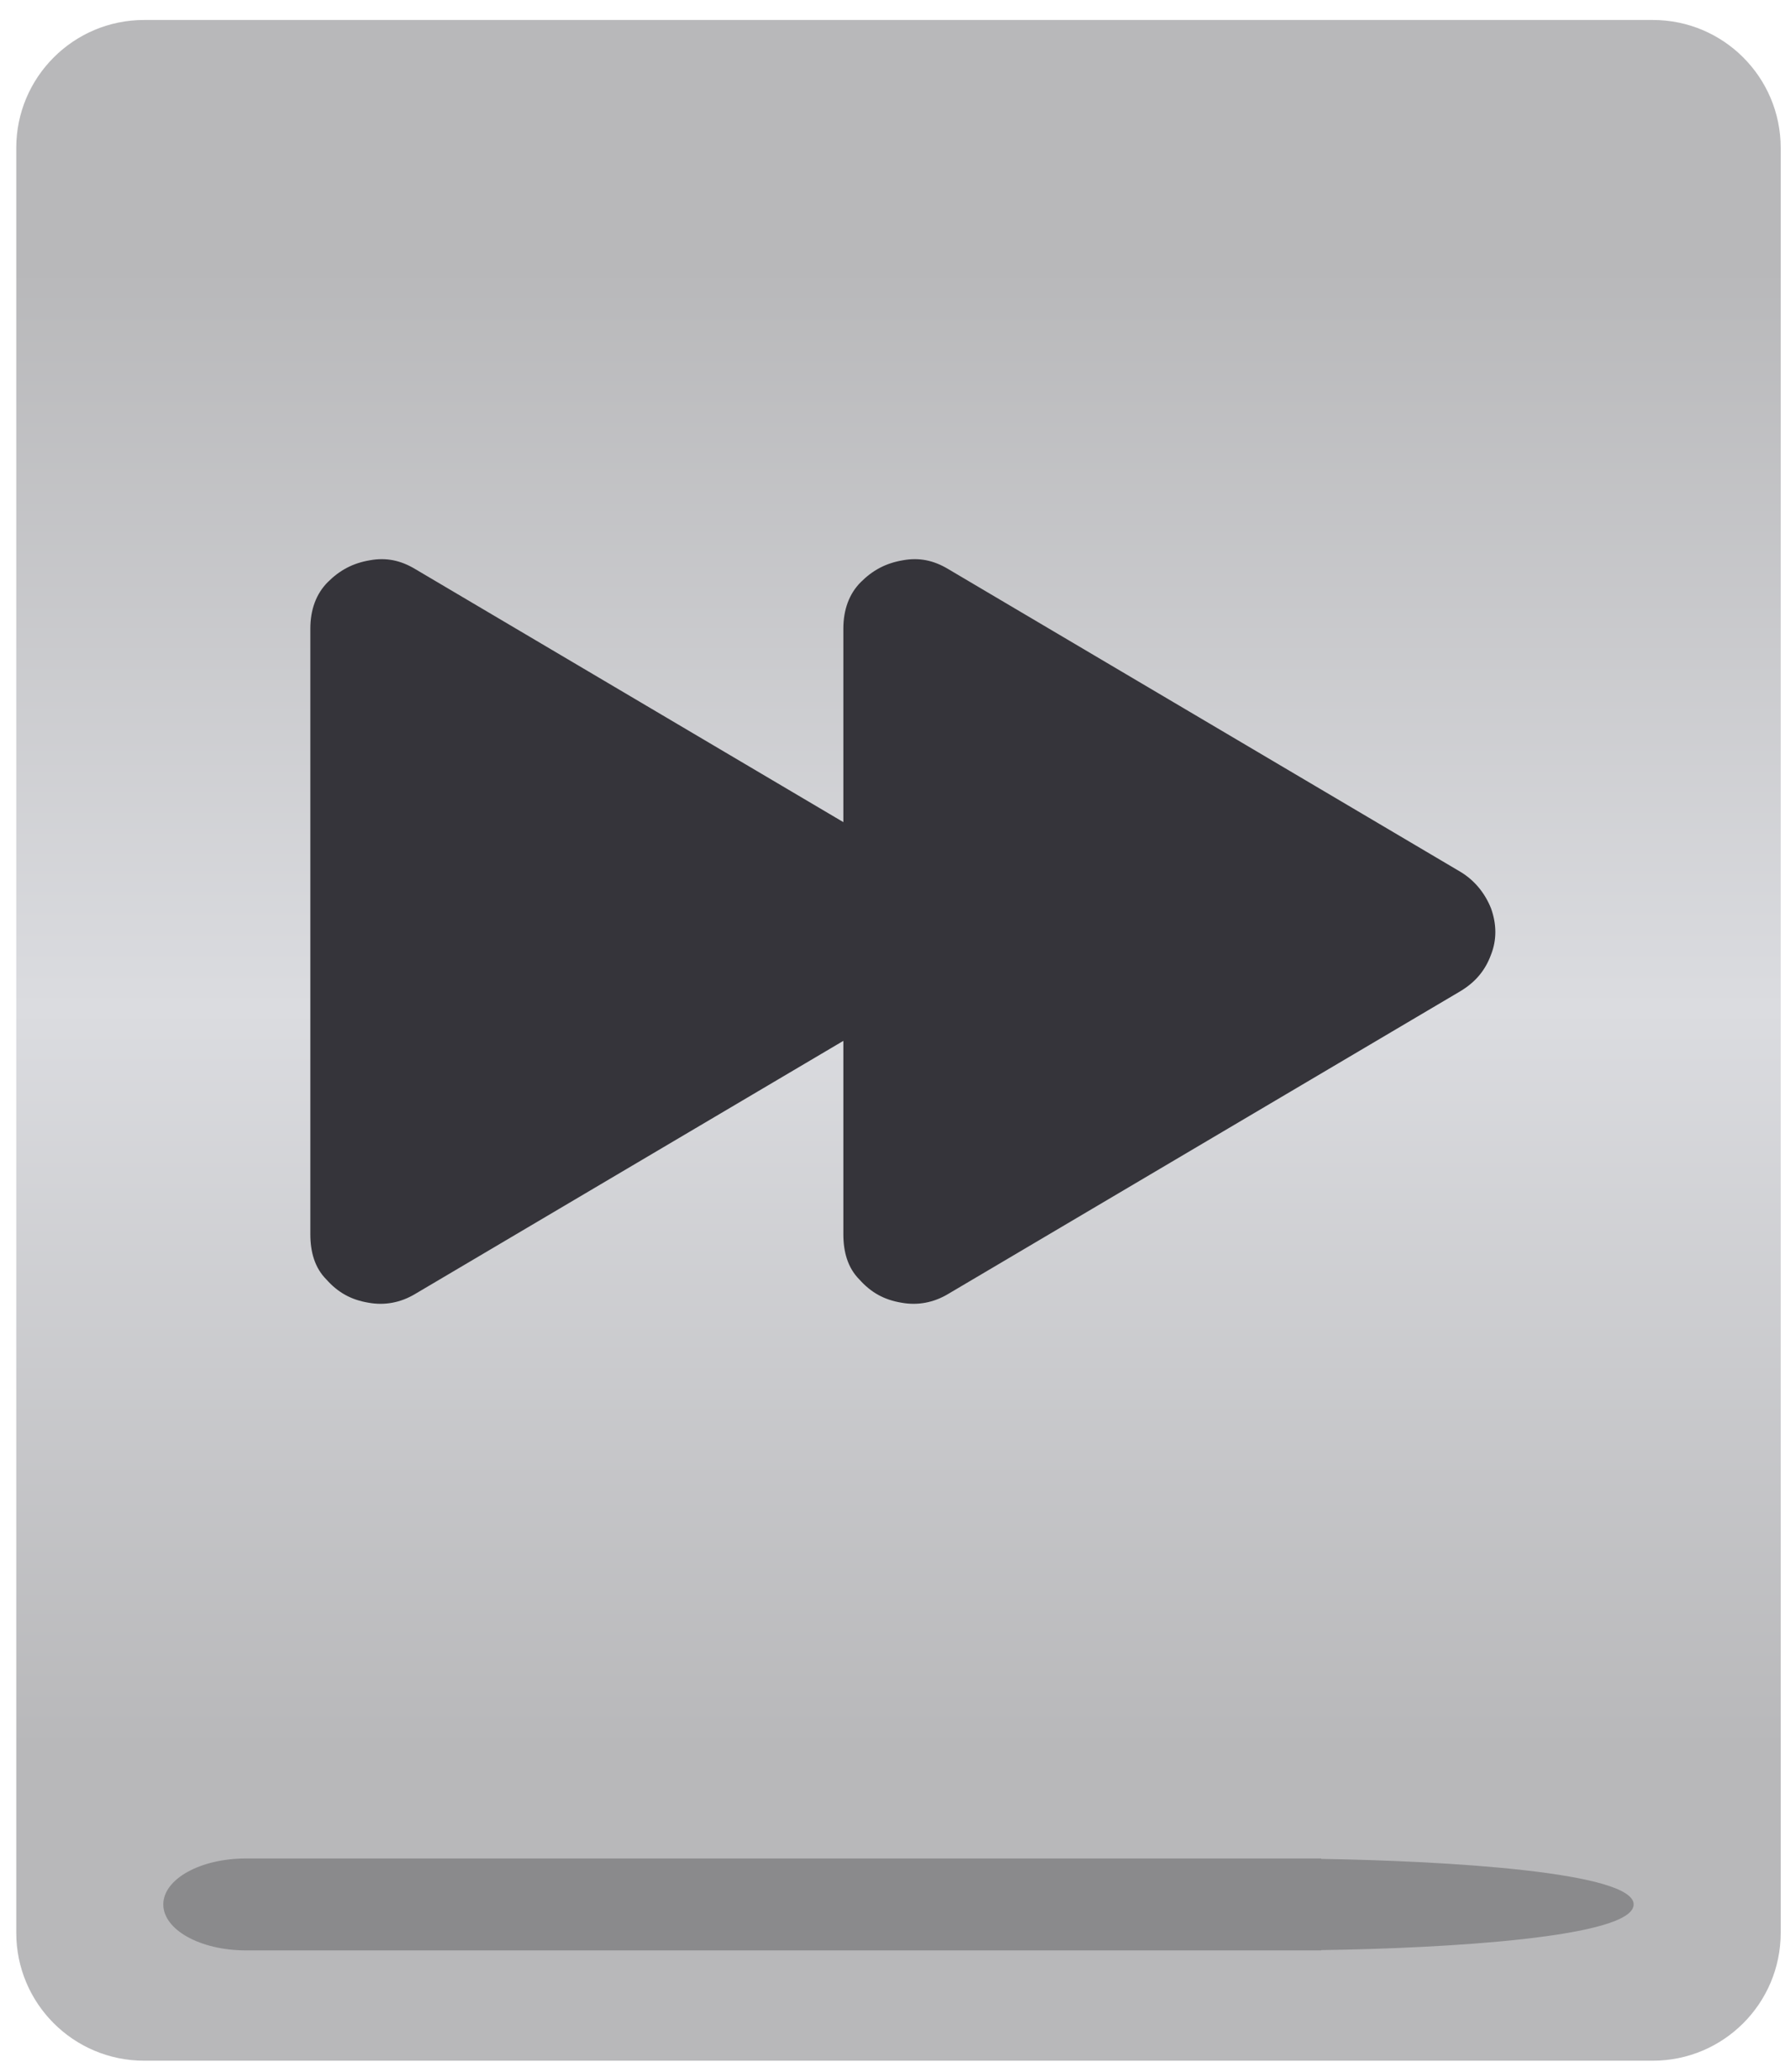
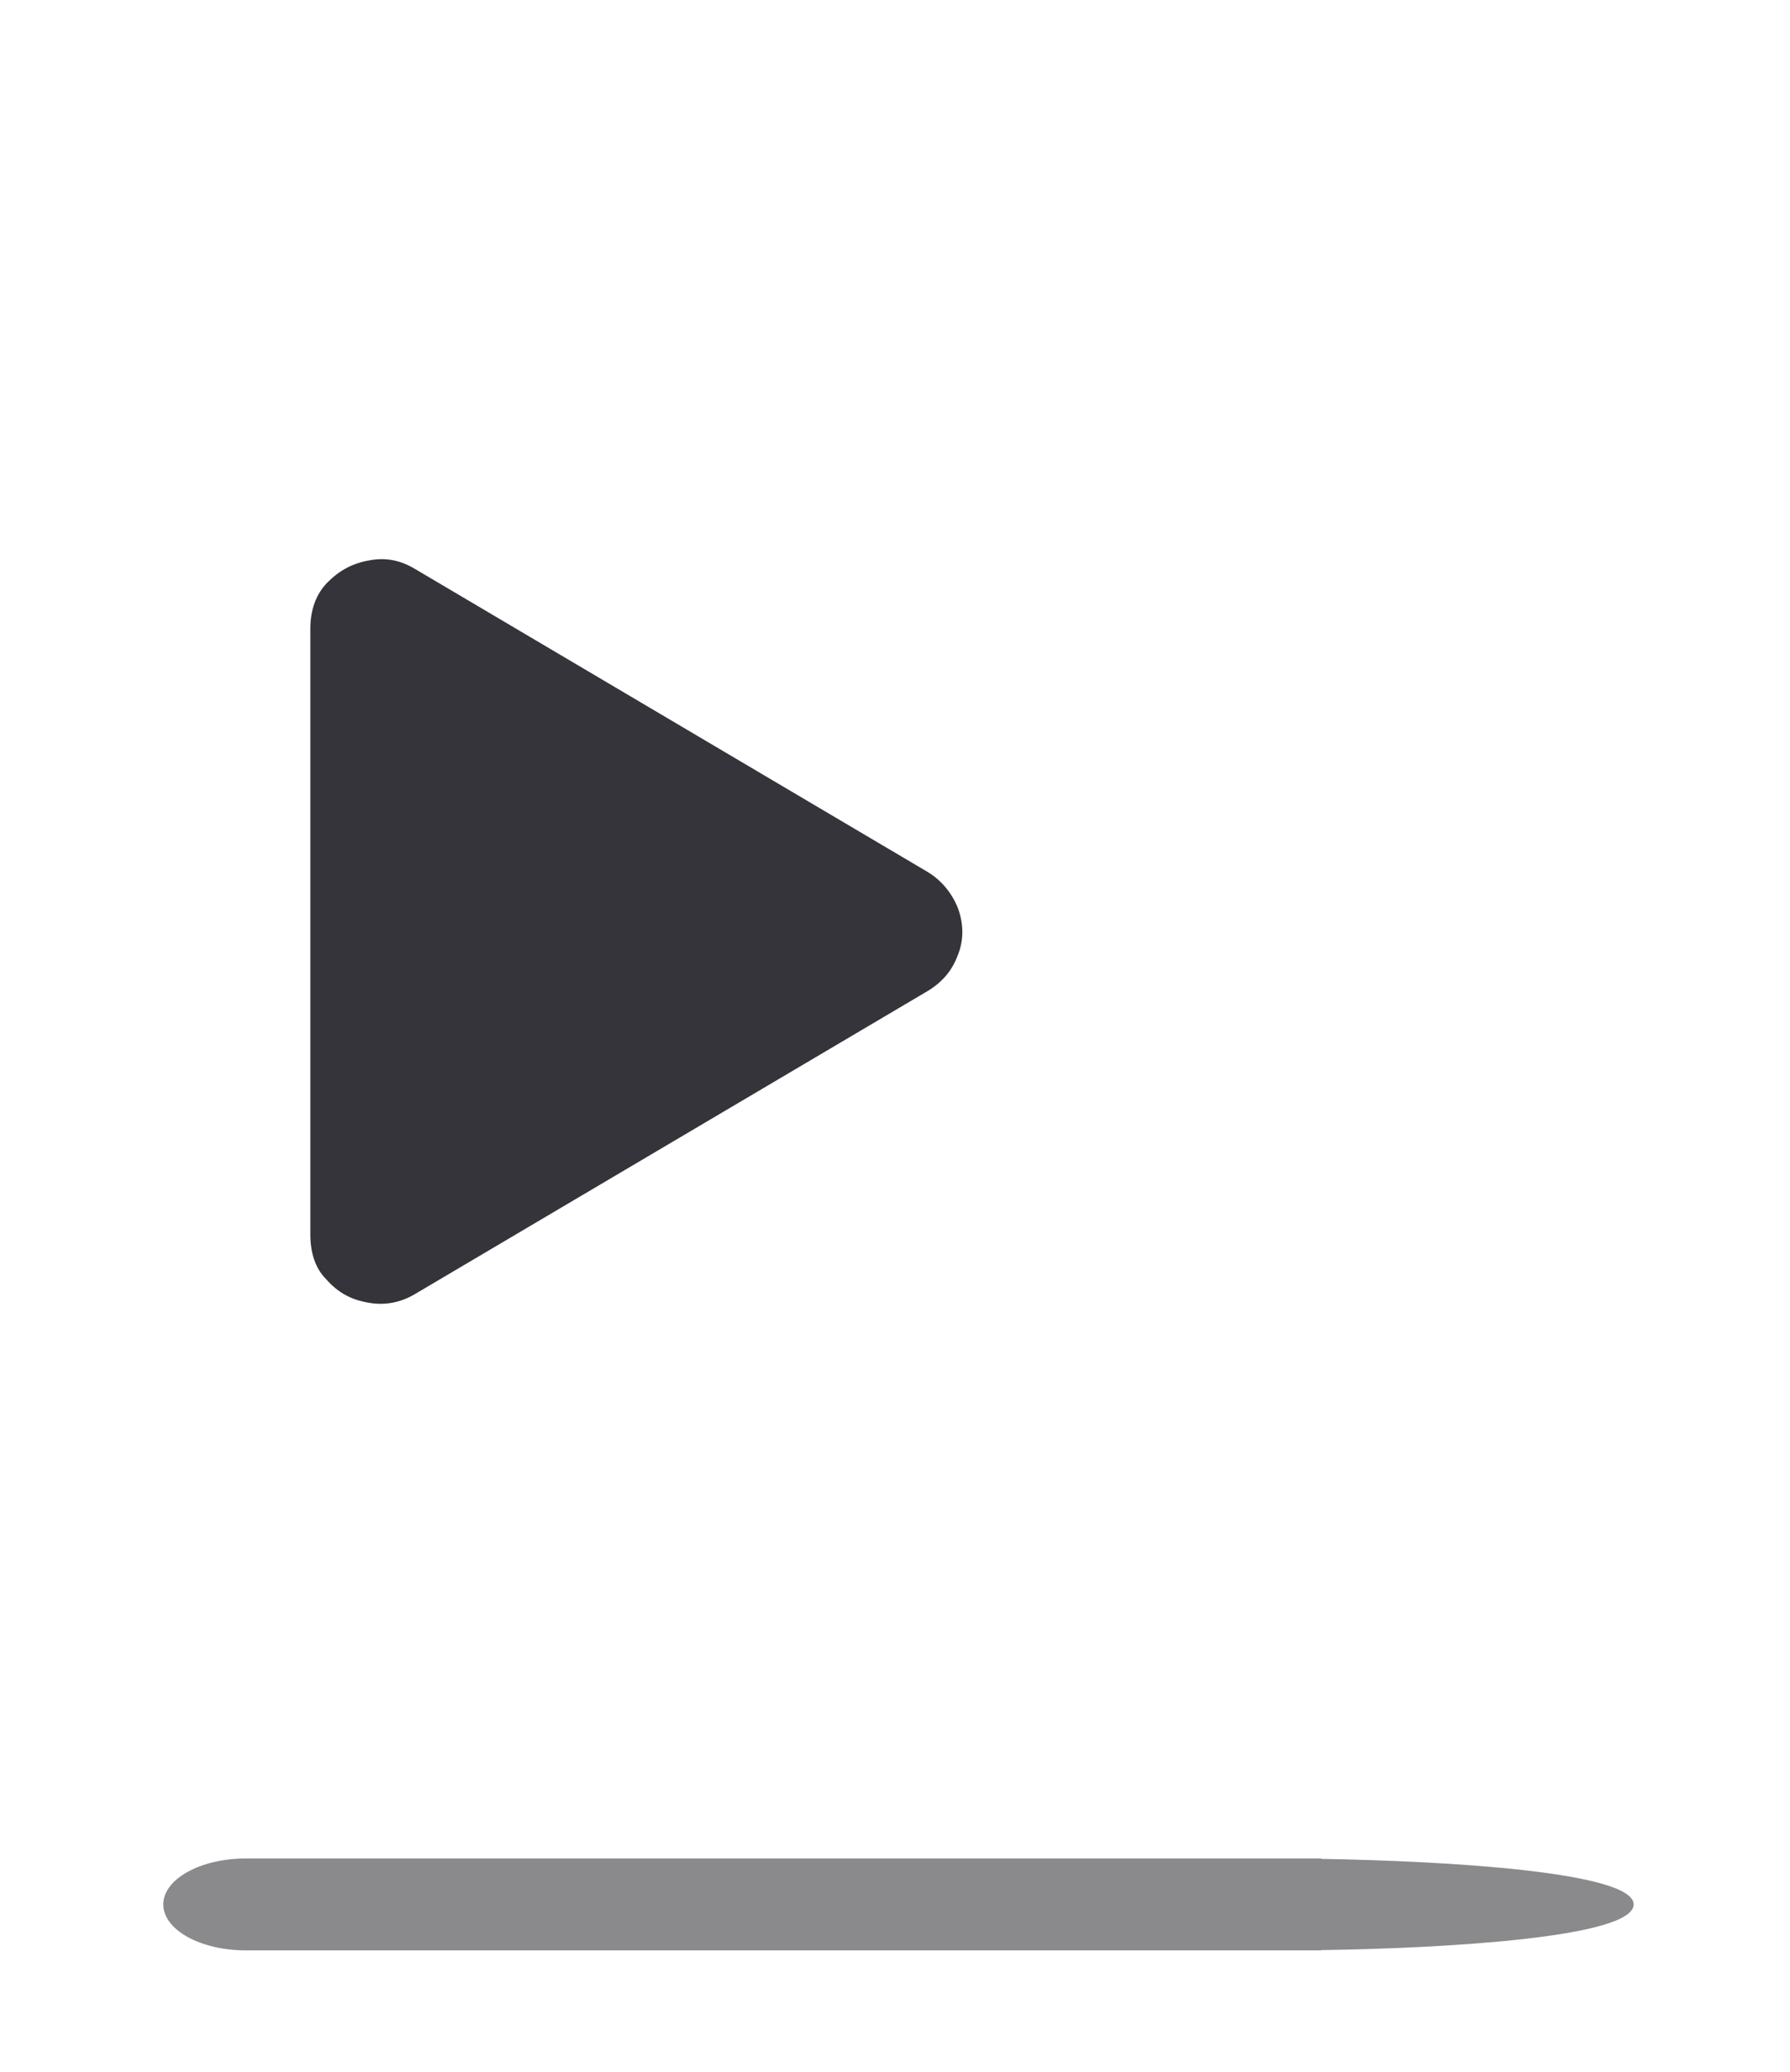
<svg xmlns="http://www.w3.org/2000/svg" width="70" height="81" viewBox="0 0 70 81" fill="none">
-   <path d="M0.636 5.781C0.636 3.02 2.874 0.781 5.636 0.781H64.636C67.397 0.781 69.636 3.02 69.636 5.781V75.562C69.636 78.324 67.397 80.562 64.636 80.562H5.636C2.874 80.562 0.636 78.324 0.636 75.562V5.781Z" fill="url(#paint0_linear)" />
  <path fill-rule="evenodd" clip-rule="evenodd" d="M49.87 72.656H9.62C7.834 72.656 6.386 73.461 6.386 74.453C6.386 75.445 7.834 76.25 9.62 76.25H50.23H51.667V76.239C56.459 76.17 63.886 75.751 63.886 74.453C63.886 73.183 56.588 72.754 51.667 72.672V72.656H49.87Z" fill="#8A8A8C" />
  <path d="M36.267 34.083C36.836 34.424 37.235 34.937 37.462 35.506C37.69 36.132 37.69 36.758 37.462 37.327C37.235 37.953 36.836 38.408 36.267 38.75L16.233 50.588C15.664 50.929 15.038 51.043 14.412 50.929C13.729 50.816 13.217 50.531 12.762 50.019C12.306 49.563 12.136 48.937 12.136 48.254V24.578C12.136 23.838 12.363 23.212 12.819 22.757C13.274 22.302 13.786 22.017 14.469 21.903C15.095 21.789 15.664 21.903 16.233 22.245L36.267 34.083Z" fill="#35343A" />
-   <path d="M57.111 34.083C57.68 34.424 58.078 34.937 58.306 35.506C58.534 36.132 58.534 36.758 58.306 37.327C58.078 37.953 57.68 38.408 57.111 38.75L37.077 50.588C36.508 50.929 35.882 51.043 35.256 50.929C34.573 50.816 34.061 50.531 33.605 50.019C33.15 49.563 32.98 48.937 32.98 48.254V24.578C32.98 23.838 33.207 23.212 33.663 22.757C34.118 22.302 34.63 22.017 35.313 21.903C35.939 21.789 36.508 21.903 37.077 22.245L57.111 34.083Z" fill="#35343A" />
  <defs>
    <linearGradient id="paint0_linear" x1="35.136" y1="10.484" x2="35.136" y2="68.344" gradientUnits="userSpaceOnUse">
      <stop stop-color="#B8B8BA" />
      <stop offset="0.5" stop-color="#DBDCE0" />
      <stop offset="1" stop-color="#B8B8BA" />
    </linearGradient>
  </defs>
</svg>